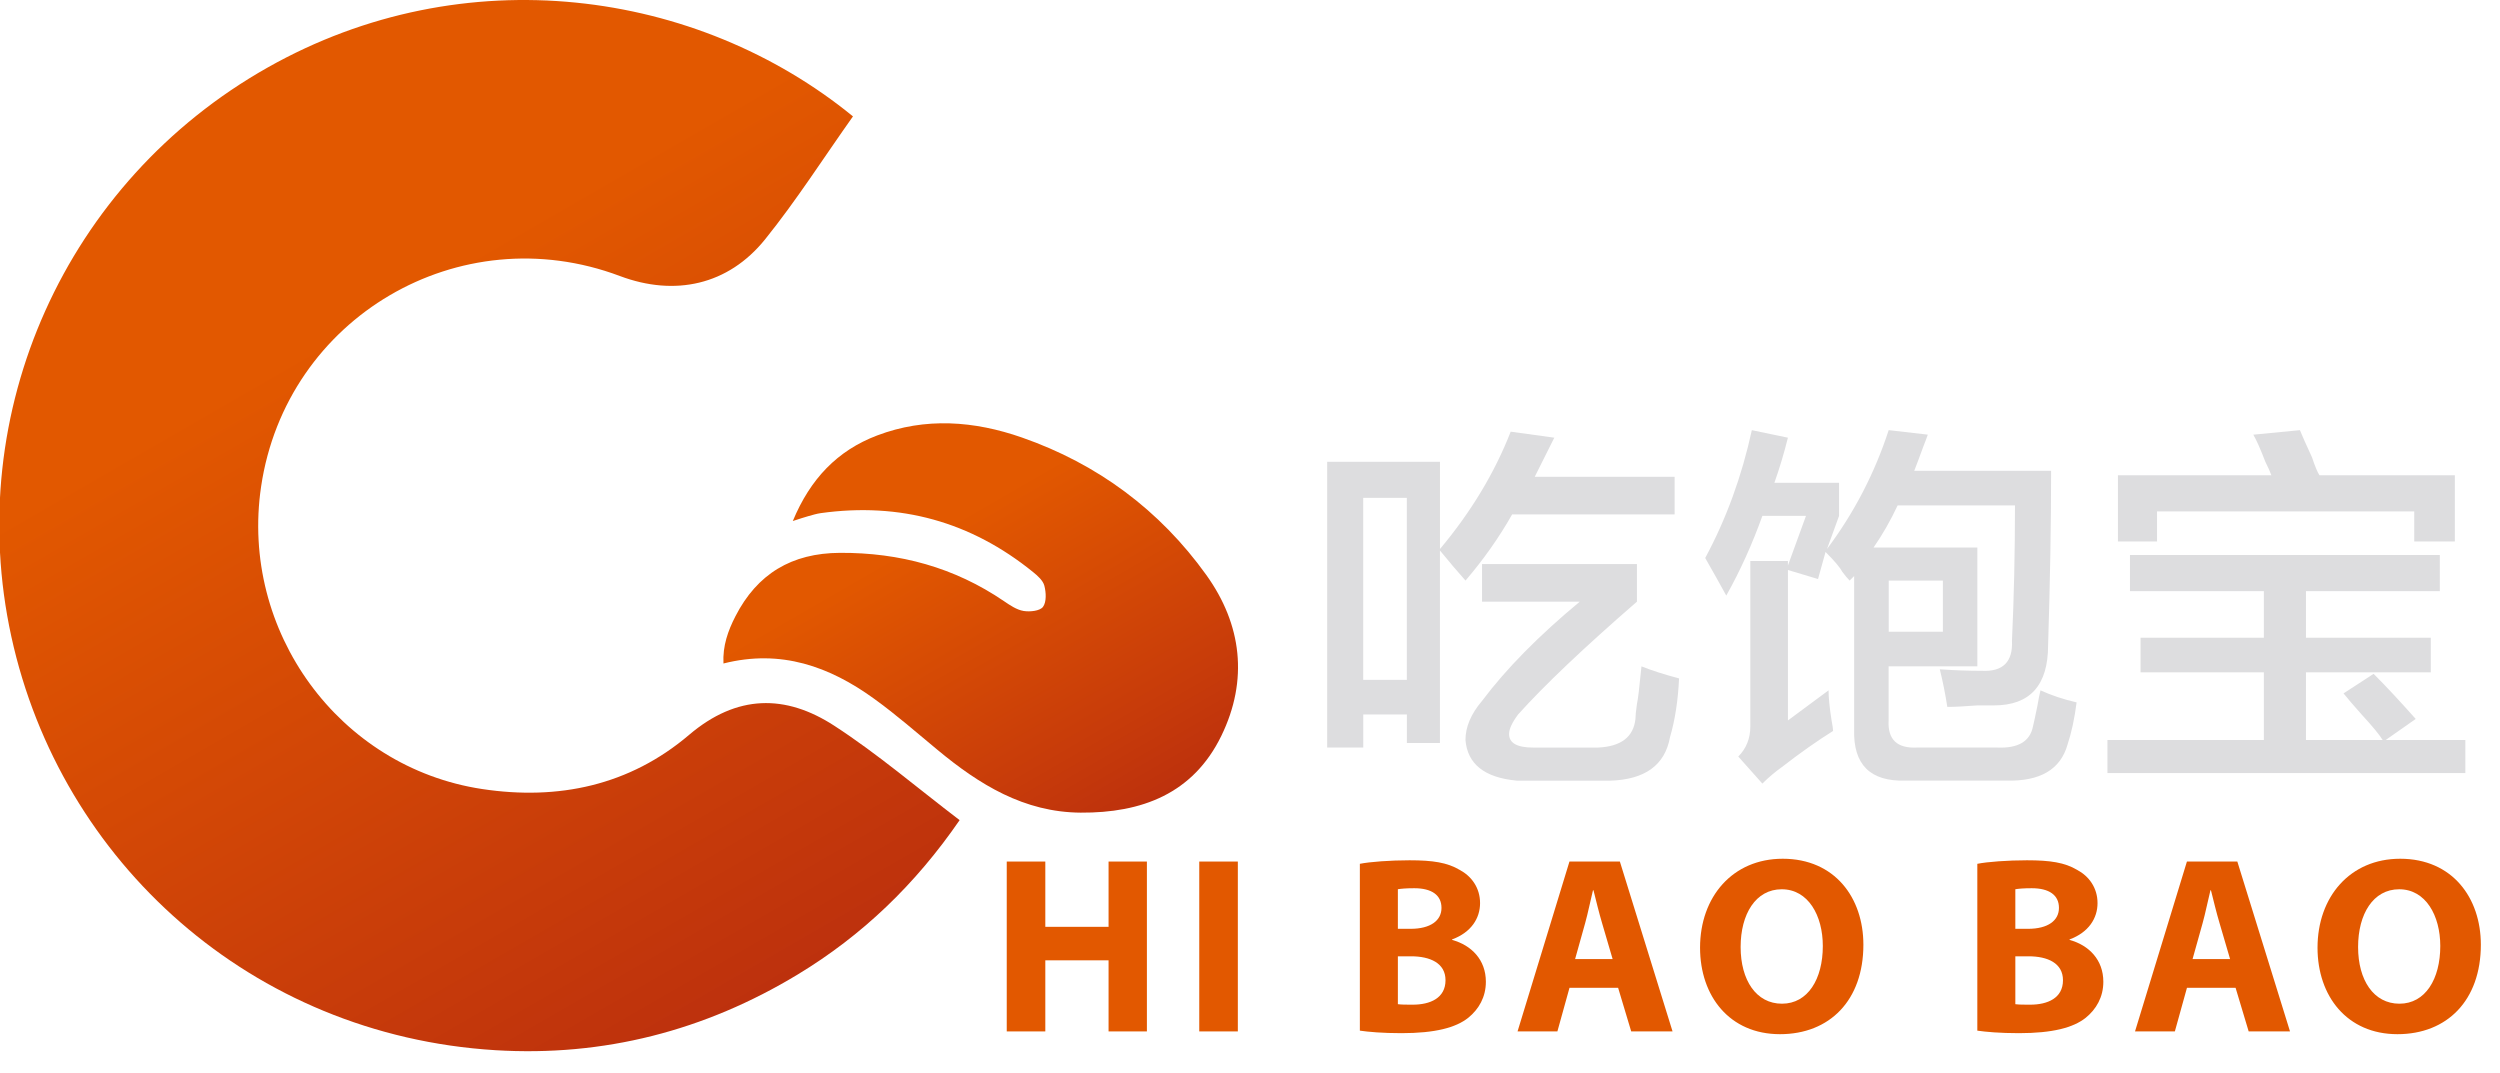
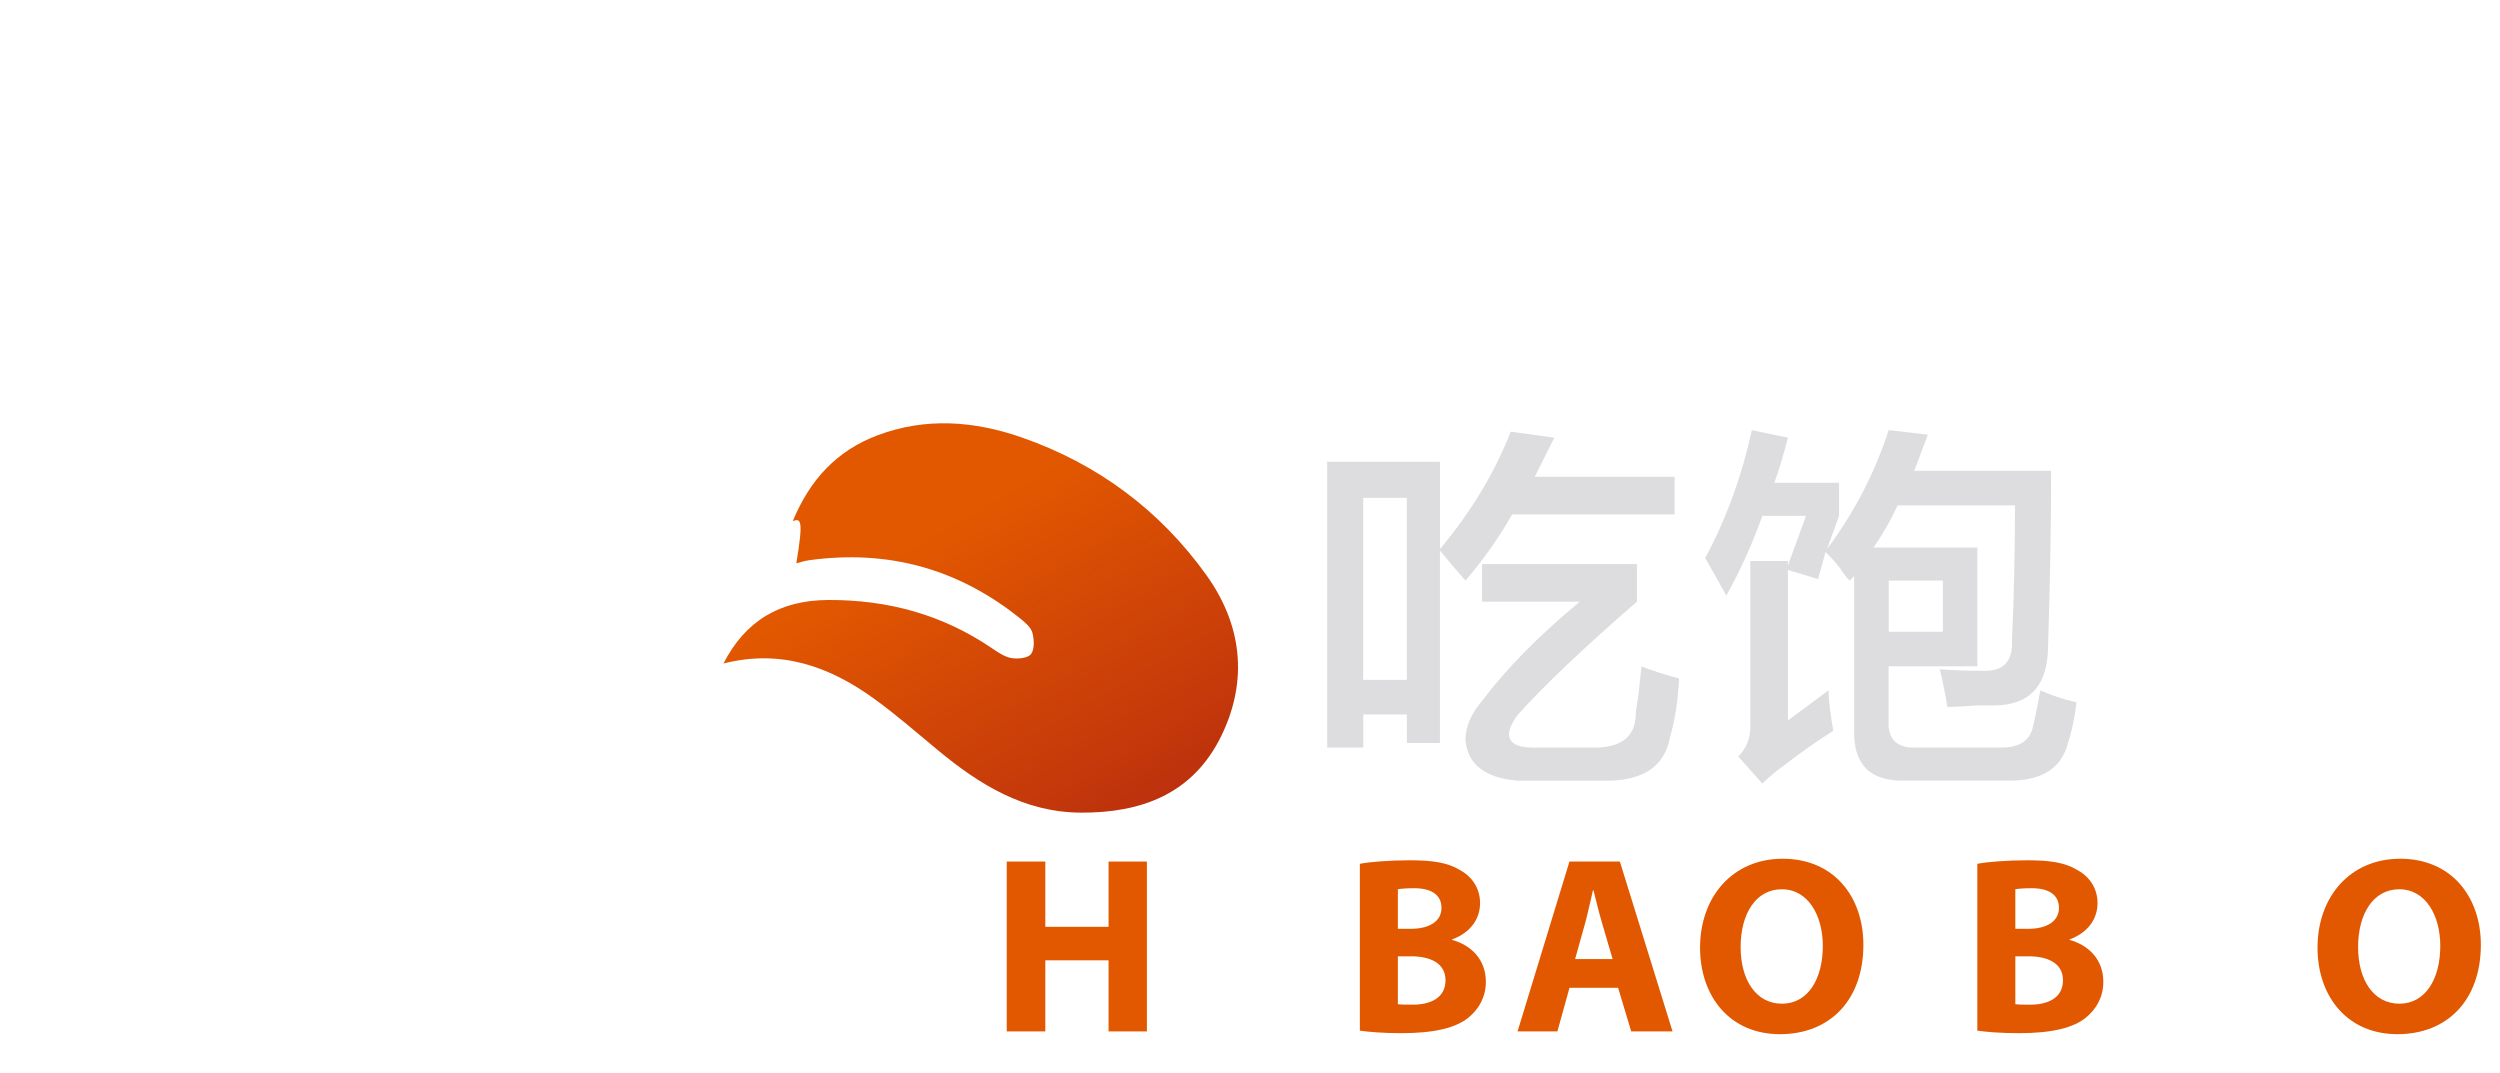
<svg xmlns="http://www.w3.org/2000/svg" version="1.1" id="Layer_1" x="0px" y="0px" viewBox="0 0 714.21 306.51" style="enable-background:new 0 0 714.21 306.51;" xml:space="preserve">
  <style type="text/css">
	.st0{fill:url(#SVGID_1_);}
	.st1{fill:url(#SVGID_00000178890755208596972540000013754333085496414356_);}
	.st2{fill:#DDDDDF;}
	.st3{fill:#E25800;}
</style>
  <g>
    <g>
      <linearGradient id="SVGID_1_" gradientUnits="userSpaceOnUse" x1="70.385" y1="22.788" x2="220.459" y2="282.724">
        <stop offset="0.248" style="stop-color:#E25800" />
        <stop offset="0.815" style="stop-color:#C73B0A" />
        <stop offset="1" style="stop-color:#BD310D" />
      </linearGradient>
-       <path class="st0" d="M243.68,33.25c-8.41,11.86-16.14,23.99-25.1,35.12c-10.55,13.09-25.77,16.39-41.5,10.48    c-45.8-17.22-95.35,11.87-102.49,60.18c-6.09,41.22,22.22,80.18,63.13,86.38c21.81,3.31,42.17-1.03,59.13-15.46    c13.67-11.62,27.57-11.66,41.5-2.61c12.38,8.04,23.68,17.73,35.8,26.96c-12.65,18.38-27.83,32.95-46.26,44.1    c-26.56,16.07-55.49,23.53-86.41,21.62C71.92,295.72,17.33,246.35,3.24,181.86C-10.75,117.82,18.68,51.92,76.46,19.29    C132.66-12.45,199.19-3.09,243.68,33.25z" />
      <linearGradient id="SVGID_00000134238016716652838820000009338040453944607104_" gradientUnits="userSpaceOnUse" x1="246.485" y1="126.129" x2="311.848" y2="239.34">
        <stop offset="0.248" style="stop-color:#E25800" />
        <stop offset="0.815" style="stop-color:#C73B0A" />
        <stop offset="1" style="stop-color:#BD310D" />
      </linearGradient>
-       <path style="fill:url(#SVGID_00000134238016716652838820000009338040453944607104_);" d="M226.49,148.85    c5.01-12.07,12.74-20.13,24.08-24.44c13.82-5.25,27.76-4.17,41.38,0.58c21.61,7.54,39.39,20.75,52.68,39.28    c10.14,14.14,12.05,30.03,4.27,45.98c-8.07,16.53-22.76,22.02-40.16,21.91c-16.17-0.1-28.96-8.02-40.88-17.91    c-5.99-4.97-11.88-10.11-18.18-14.66c-12.69-9.17-26.56-14.2-43-10.04c-0.25-5.07,1.31-9.37,3.41-13.47    c6.22-12.15,16.08-18.07,29.87-18.14c17.08-0.09,32.71,4.16,46.86,13.8c1.72,1.17,3.62,2.47,5.58,2.8    c1.82,0.3,4.68,0.01,5.56-1.16c1.04-1.39,0.9-4.12,0.4-6.04c-0.38-1.5-1.93-2.86-3.24-3.92c-17.76-14.39-37.99-19.98-60.63-16.83    c-1.21,0.17-2.4,0.54-3.59,0.87C229.72,147.78,228.57,148.19,226.49,148.85z" />
+       <path style="fill:url(#SVGID_00000134238016716652838820000009338040453944607104_);" d="M226.49,148.85    c5.01-12.07,12.74-20.13,24.08-24.44c13.82-5.25,27.76-4.17,41.38,0.58c21.61,7.54,39.39,20.75,52.68,39.28    c10.14,14.14,12.05,30.03,4.27,45.98c-8.07,16.53-22.76,22.02-40.16,21.91c-16.17-0.1-28.96-8.02-40.88-17.91    c-5.99-4.97-11.88-10.11-18.18-14.66c-12.69-9.17-26.56-14.2-43-10.04c6.22-12.15,16.08-18.07,29.87-18.14c17.08-0.09,32.71,4.16,46.86,13.8c1.72,1.17,3.62,2.47,5.58,2.8    c1.82,0.3,4.68,0.01,5.56-1.16c1.04-1.39,0.9-4.12,0.4-6.04c-0.38-1.5-1.93-2.86-3.24-3.92c-17.76-14.39-37.99-19.98-60.63-16.83    c-1.21,0.17-2.4,0.54-3.59,0.87C229.72,147.78,228.57,148.19,226.49,148.85z" />
    </g>
    <g>
      <path class="st2" d="M418.67,165.86c-2.3-2.58-4.73-5.44-7.3-8.59v55h-9.45v-8.16h-12.46v9.45h-10.31v-81.64h32.23v24.92    c8.88-10.59,15.61-21.77,20.2-33.52l12.46,1.72l-5.59,11.17h39.96v10.74h-46.41C428.26,153.55,423.82,159.85,418.67,165.86z     M389.45,142.23v51.99h12.46v-51.99H389.45z M433.27,223.01c-9.17-0.86-14.04-4.73-14.61-11.6c0-3.72,1.57-7.45,4.73-11.17    c6.88-9.16,16.18-18.62,27.93-28.36h-27.93v-10.74h44.26v10.74c-15.19,13.18-26.5,23.92-33.95,32.23    c-1.72,2.3-2.58,4.16-2.58,5.59c0,2.58,2.29,3.87,6.88,3.87h18.48c6.59-0.28,10.17-3.01,10.74-8.16c0-0.86,0.14-2.29,0.43-4.3    c0.28-1.14,0.71-4.73,1.29-10.74c2.86,1.15,6.45,2.3,10.74,3.44c-0.29,6.3-1.15,11.89-2.58,16.76    c-1.44,8.02-7.16,12.17-17.19,12.46H433.27z" />
      <path class="st2" d="M544.31,223.01c-10.03,0.28-14.9-4.58-14.61-14.61v-43.83l-1.29,1.29c-0.58-0.57-1.29-1.43-2.15-2.58    c-0.58-1.14-2.15-3.01-4.73-5.59l-2.15,7.73l-8.59-2.58v42.97l11.6-8.59c0,2.01,0.28,4.87,0.86,8.59    c0.28,1.44,0.43,2.44,0.43,3.01c-4.58,2.87-9.45,6.3-14.61,10.31c-2.01,1.43-3.87,3.01-5.59,4.73l-6.88-7.73    c2.29-2.3,3.44-5.16,3.44-8.59v-47.27h10.74v1.29l5.16-14.18h-12.46c-2.87,8.02-6.3,15.62-10.31,22.77    c-1.72-3.15-3.73-6.73-6.02-10.74c6.02-11.17,10.45-23.34,13.32-36.52l10.31,2.15c-1.15,4.59-2.44,8.88-3.87,12.89h18.48v9.45    l-3.44,9.45c7.73-10.31,13.6-21.63,17.62-33.95l11.17,1.29c-0.29,0.86-0.72,2.01-1.29,3.44c-1.15,3.16-2.01,5.44-2.58,6.88h39.1    c0,15.19-0.29,31.8-0.86,49.84c0,11.46-5.16,17.19-15.47,17.19c-0.86,0-2.44,0-4.73,0c-3.73,0.29-6.59,0.43-8.59,0.43    c-0.58-3.72-1.29-7.3-2.15-10.74c4.3,0.29,8.31,0.43,12.03,0.43c6.02,0.29,8.88-2.58,8.59-8.59c0.57-12.31,0.86-25.2,0.86-38.67    h-33.52c-2.01,4.3-4.3,8.31-6.88,12.03h29.65v33.95h-25.35v15.47c-0.29,5.45,2.43,8.02,8.16,7.73h22.77    c6.02,0.28,9.45-1.72,10.31-6.02c0.28-1.14,0.71-3.15,1.29-6.02c0.28-1.72,0.57-3.15,0.86-4.3c3.15,1.44,6.59,2.58,10.31,3.44    c-0.58,4.59-1.44,8.59-2.58,12.03c-2.01,7.16-7.88,10.59-17.62,10.31H544.31z M539.58,165.86v14.61h15.47v-14.61H539.58z" />
-       <path class="st2" d="M608.5,168.87v-10.31h88.52v10.31h-38.24v13.32h35.66v9.88h-35.66v19.34h21.91c-0.86-1.43-2.87-3.87-6.02-7.3    c-2.3-2.58-4.01-4.58-5.16-6.02l8.59-5.59c3.44,3.44,7.45,7.73,12.03,12.89l-8.59,6.02h22.77v9.45H602.06v-9.45h44.69v-19.34    h-35.23v-9.88h35.23v-13.32H608.5z M605.06,154.69v-18.91h43.83c-0.29-0.86-0.86-2.15-1.72-3.87c-1.44-3.72-2.58-6.3-3.44-7.73    l13.32-1.29c0.57,1.44,1.72,4.01,3.44,7.73c0.86,2.58,1.57,4.3,2.15,5.16h38.67v18.91h-11.6v-8.59h-73.48v8.59H605.06z" />
    </g>
    <g>
      <path class="st3" d="M298.63,246.13v18.65h18.07v-18.65h10.95v48.53H316.7v-20.31h-18.07v20.31h-11.02v-48.53H298.63z" />
-       <path class="st3" d="M353.63,246.13v48.53h-11.02v-48.53H353.63z" />
      <path class="st3" d="M388.48,246.78c2.88-0.58,8.71-1.01,14.19-1.01c6.7,0,10.8,0.65,14.33,2.74c3.38,1.8,5.83,5.11,5.83,9.5    c0,4.32-2.52,8.35-7.99,10.37v0.14c5.54,1.51,9.65,5.69,9.65,11.95c0,4.39-2.02,7.85-5.04,10.3c-3.53,2.81-9.43,4.39-19.08,4.39    c-5.4,0-9.43-0.36-11.88-0.72V246.78z M399.35,265.35h3.6c5.76,0,8.86-2.38,8.86-5.98c0-3.67-2.81-5.62-7.78-5.62    c-2.38,0-3.74,0.14-4.68,0.29V265.35z M399.35,286.88c1.08,0.14,2.38,0.14,4.25,0.14c4.97,0,9.36-1.87,9.36-6.98    c0-4.9-4.39-6.84-9.87-6.84h-3.74V286.88z" />
      <path class="st3" d="M448.38,282.2l-3.46,12.46h-11.38l14.83-48.53h14.4l15.05,48.53h-11.81l-3.74-12.46H448.38z M460.7,273.99    l-3.02-10.3c-0.86-2.88-1.73-6.48-2.45-9.36h-0.14c-0.72,2.88-1.44,6.55-2.23,9.36l-2.88,10.3H460.7z" />
      <path class="st3" d="M532.34,269.89c0,15.91-9.65,25.56-23.83,25.56c-14.4,0-22.83-10.87-22.83-24.7    c0-14.54,9.29-25.42,23.62-25.42C524.2,245.34,532.34,256.5,532.34,269.89z M497.27,270.54c0,9.5,4.46,16.2,11.81,16.2    c7.42,0,11.67-7.06,11.67-16.49c0-8.71-4.18-16.2-11.74-16.2C501.59,254.05,497.27,261.11,497.27,270.54z" />
      <path class="st3" d="M564.88,246.78c2.88-0.58,8.71-1.01,14.19-1.01c6.7,0,10.8,0.65,14.33,2.74c3.38,1.8,5.83,5.11,5.83,9.5    c0,4.32-2.52,8.35-7.99,10.37v0.14c5.54,1.51,9.65,5.69,9.65,11.95c0,4.39-2.02,7.85-5.04,10.3c-3.53,2.81-9.43,4.39-19.08,4.39    c-5.4,0-9.43-0.36-11.88-0.72V246.78z M575.75,265.35h3.6c5.76,0,8.86-2.38,8.86-5.98c0-3.67-2.81-5.62-7.78-5.62    c-2.38,0-3.74,0.14-4.68,0.29V265.35z M575.75,286.88c1.08,0.14,2.38,0.14,4.25,0.14c4.97,0,9.36-1.87,9.36-6.98    c0-4.9-4.39-6.84-9.86-6.84h-3.75V286.88z" />
-       <path class="st3" d="M624.78,282.2l-3.46,12.46h-11.38l14.83-48.53h14.4l15.05,48.53h-11.81l-3.74-12.46H624.78z M637.1,273.99    l-3.02-10.3c-0.86-2.88-1.73-6.48-2.45-9.36h-0.14c-0.72,2.88-1.44,6.55-2.23,9.36l-2.88,10.3H637.1z" />
      <path class="st3" d="M708.74,269.89c0,15.91-9.65,25.56-23.83,25.56c-14.4,0-22.83-10.87-22.83-24.7    c0-14.54,9.29-25.42,23.62-25.42C700.6,245.34,708.74,256.5,708.74,269.89z M673.67,270.54c0,9.5,4.46,16.2,11.81,16.2    c7.42,0,11.67-7.06,11.67-16.49c0-8.71-4.18-16.2-11.74-16.2C677.99,254.05,673.67,261.11,673.67,270.54z" />
    </g>
  </g>
</svg>